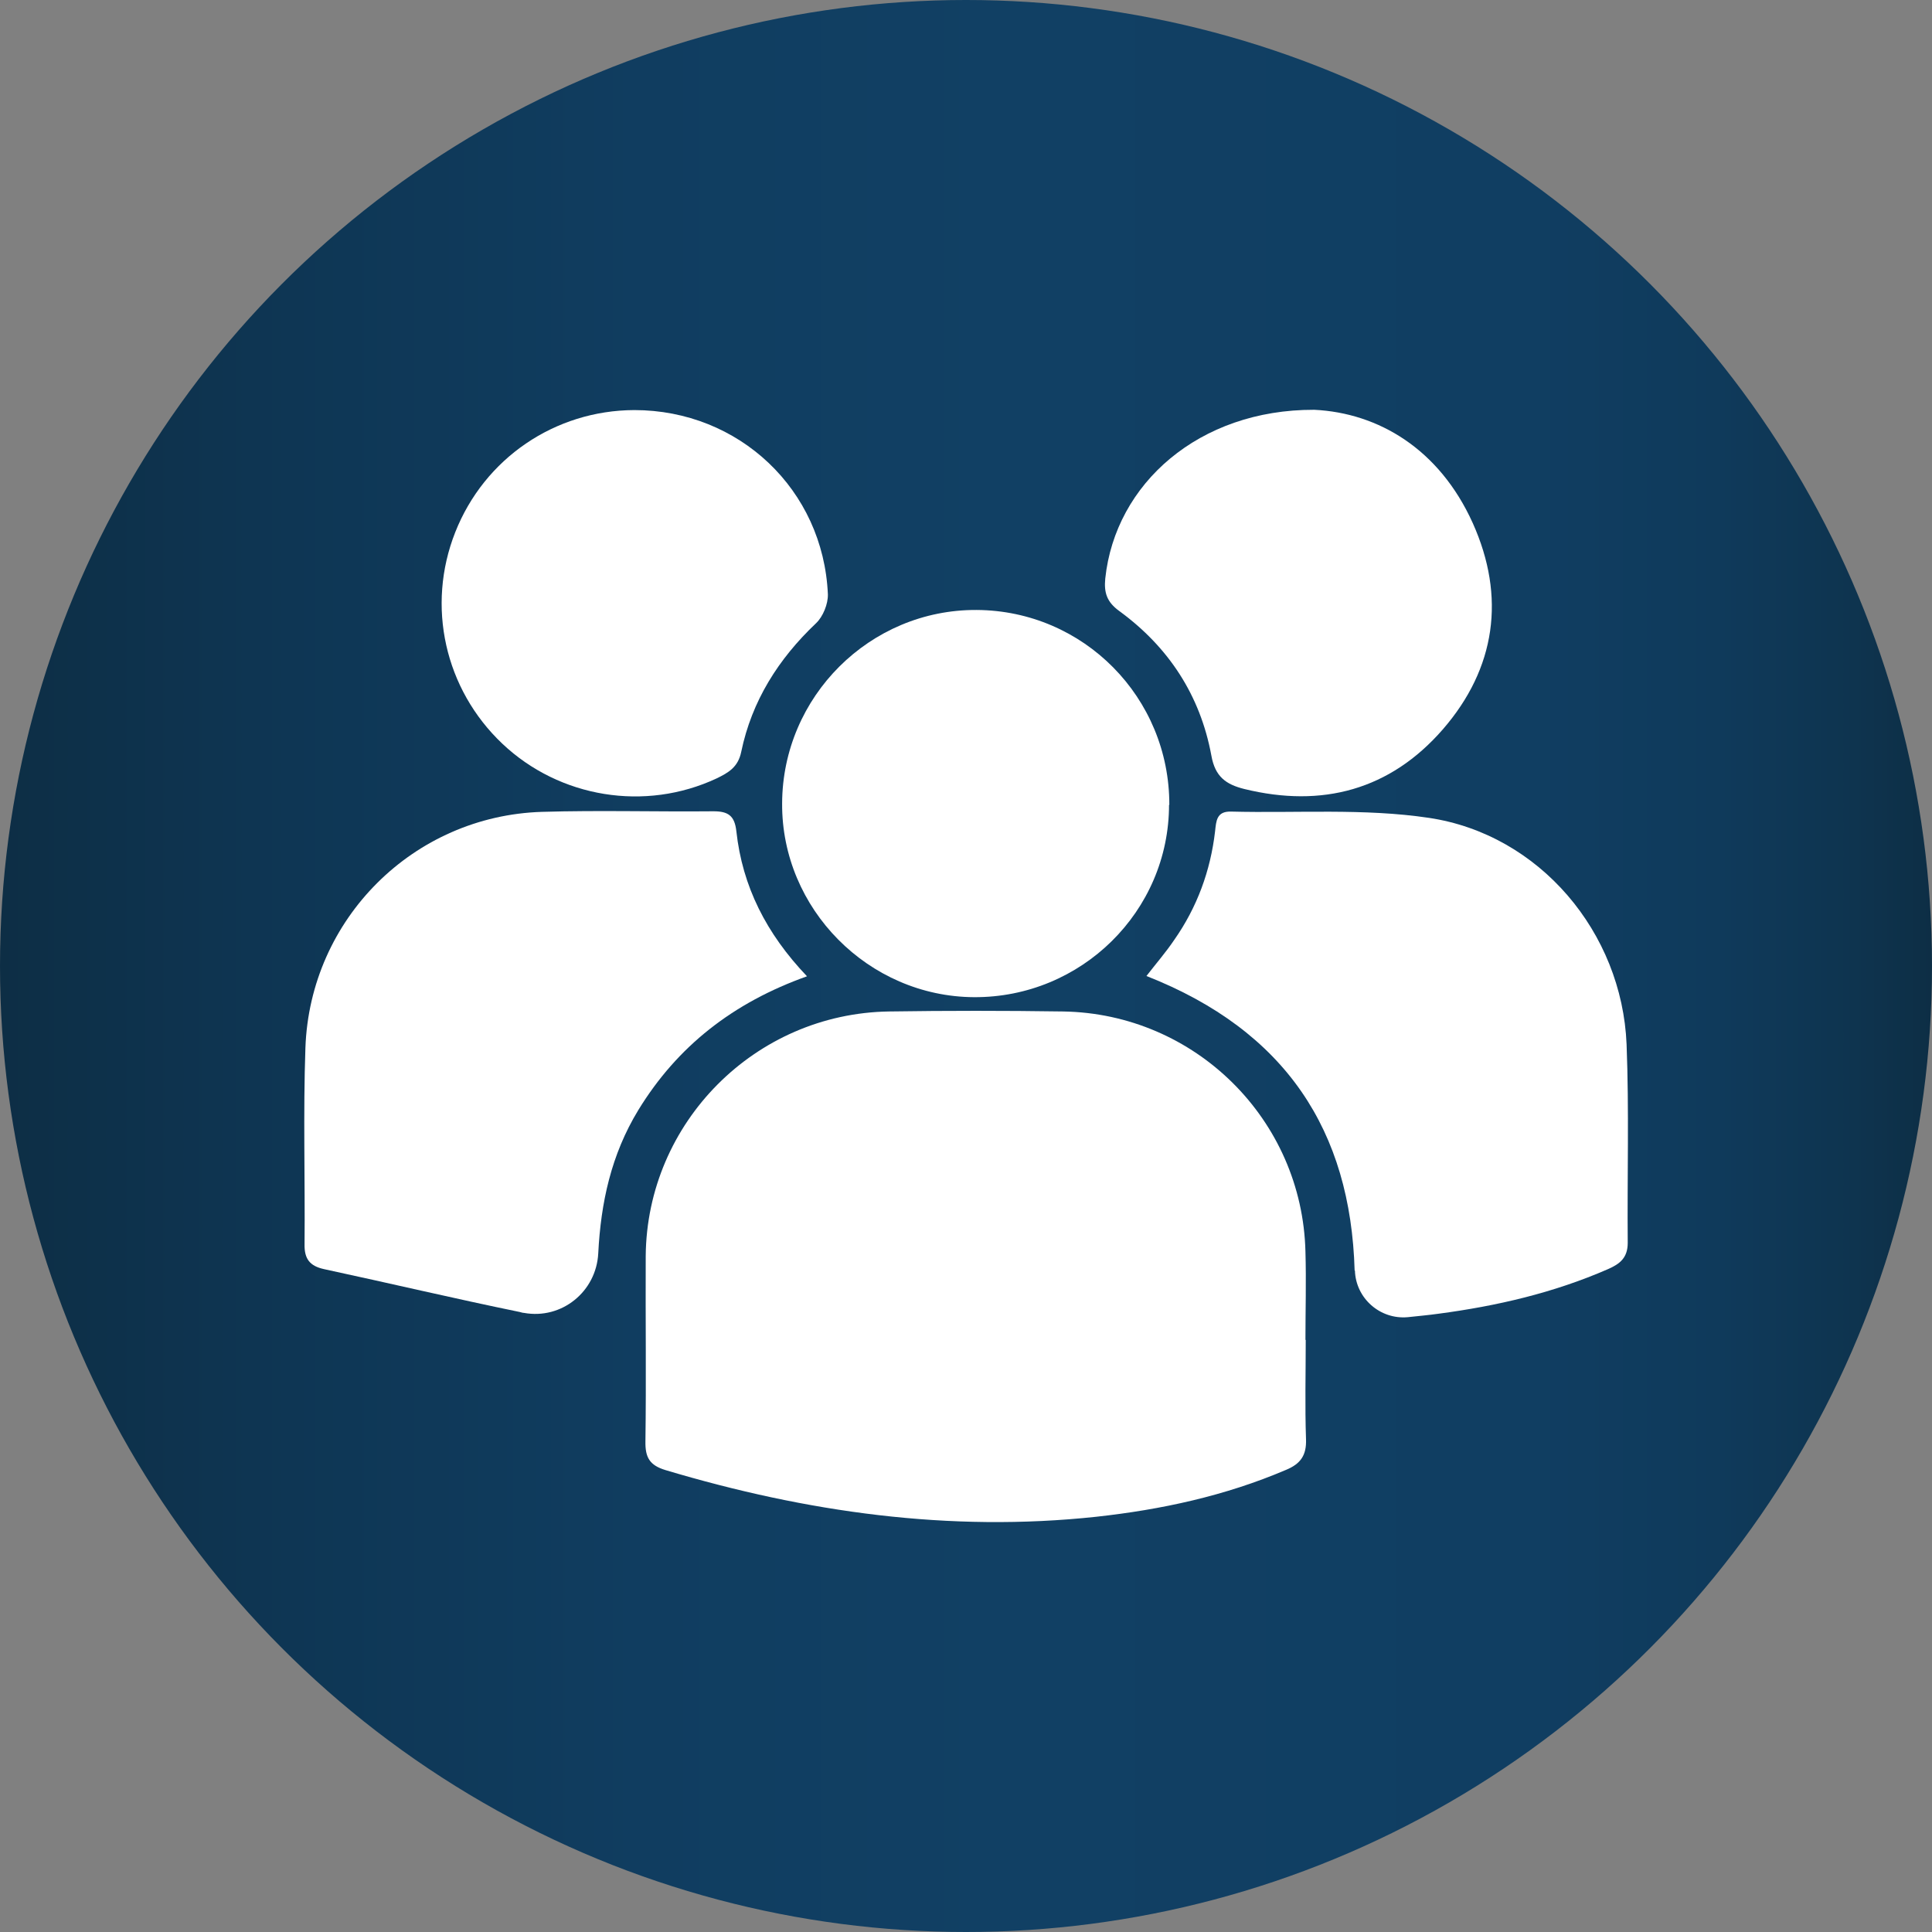
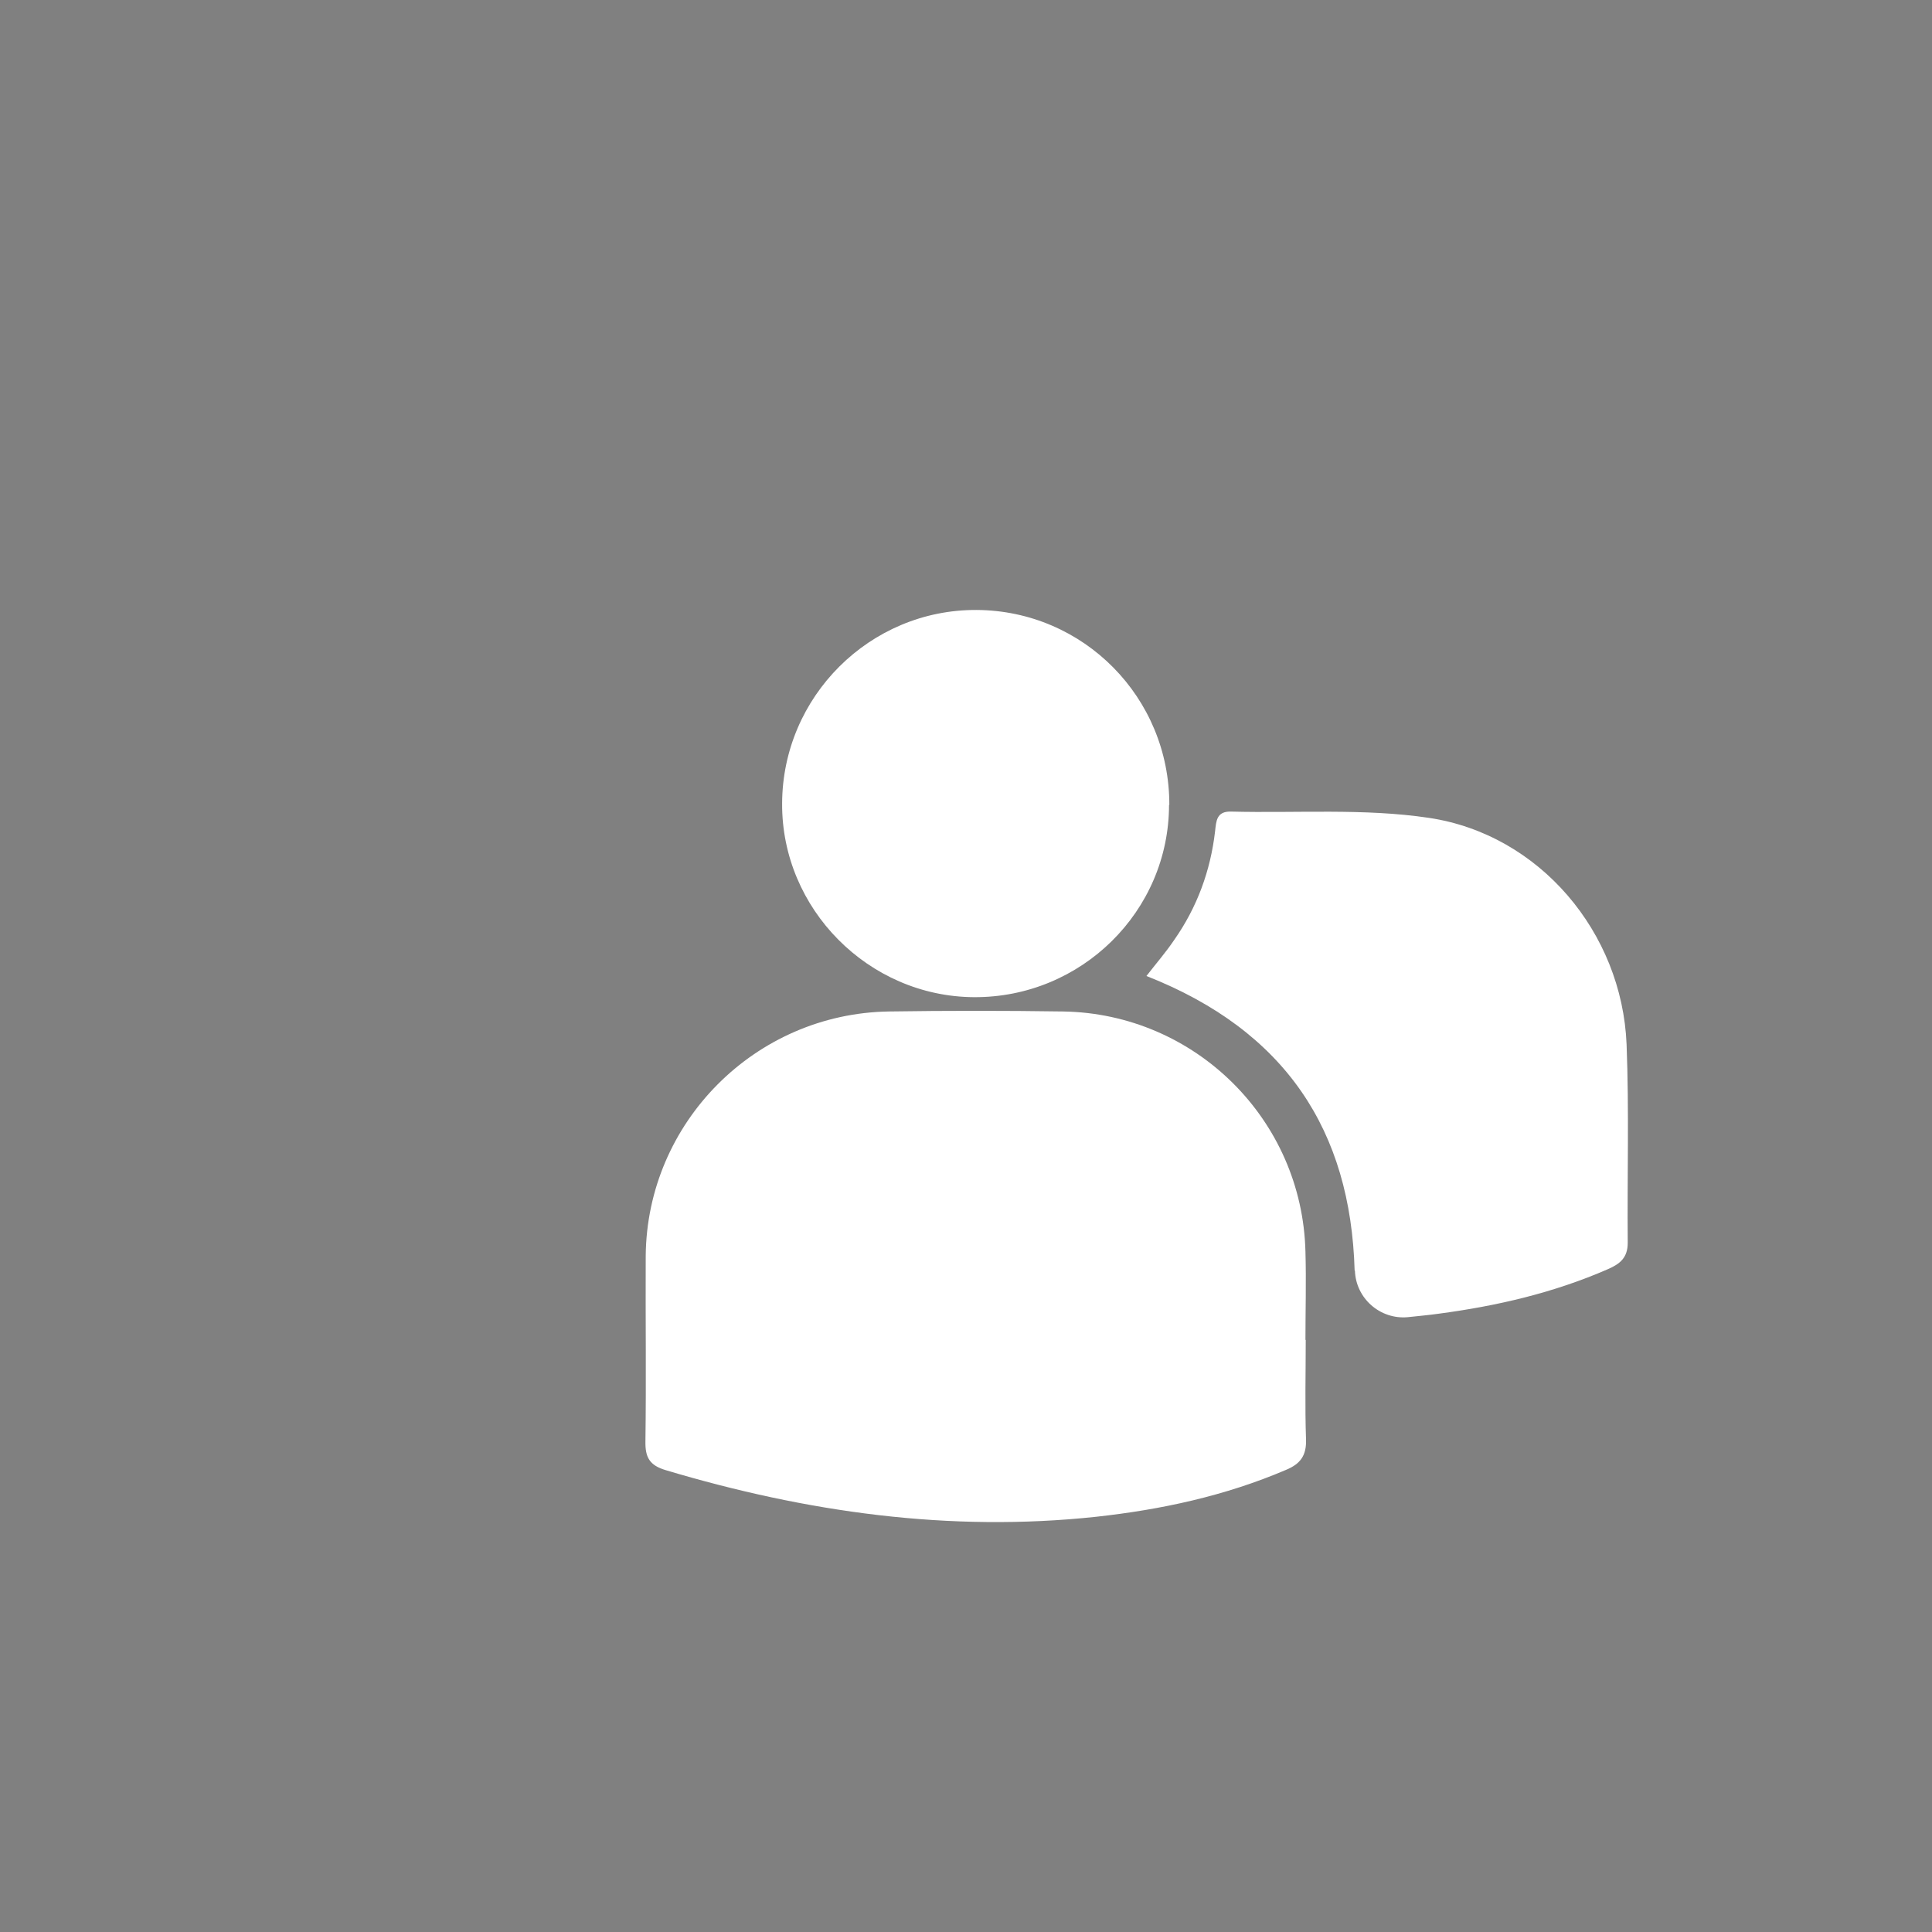
<svg xmlns="http://www.w3.org/2000/svg" id="Capa_2" viewBox="0 0 67.56 67.56">
  <rect x="0" y="0" width="67.56" height="67.56" fill="#808080" stroke="none" />
  <defs>
    <style>      .cls-1 {        fill: #fff;      }      .cls-2 {        fill: url(#Degradado_sin_nombre_14);      }    </style>
    <linearGradient id="Degradado_sin_nombre_14" data-name="Degradado sin nombre 14" x1="0" y1="33.78" x2="67.56" y2="33.78" gradientUnits="userSpaceOnUse">
      <stop offset="0" stop-color="#0d2e45" />
      <stop offset=".15" stop-color="#0e3654" />
      <stop offset=".33" stop-color="#103d60" />
      <stop offset=".52" stop-color="#114064" />
      <stop offset=".79" stop-color="#103e62" />
      <stop offset=".89" stop-color="#0f3a5b" />
      <stop offset=".96" stop-color="#0e344f" />
      <stop offset="1" stop-color="#0d2e45" />
    </linearGradient>
  </defs>
  <g id="Capa_1-2" data-name="Capa_1">
    <g>
-       <circle class="cls-2" cx="33.78" cy="33.78" r="33.78" />
      <g id="_x32_jTQij">
        <g>
-           <path class="cls-1" d="M45.66,46.86c0,1.16-.03,2.32.01,3.47.02.56-.19.86-.7,1.07-2.13.91-4.36,1.39-6.64,1.64-5.13.55-10.13-.16-15.05-1.63-.57-.17-.72-.45-.71-1.01.03-2.16,0-4.32.01-6.48.04-4.67,3.83-8.48,8.51-8.55,2.03-.03,4.05-.03,6.08,0,4.62.07,8.37,3.78,8.48,8.4.03,1.03,0,2.05,0,3.08,0,0,0,0,0,0Z" />
-           <path class="cls-1" d="M28.22,34.14c-2.58.92-4.53,2.44-5.9,4.68-.95,1.56-1.31,3.24-1.4,5.01-.07,1.34-1.28,2.32-2.6,2.08-.05,0-.09-.02-.14-.03-2.29-.47-4.57-1.01-6.85-1.5-.5-.11-.69-.36-.68-.87.02-2.29-.05-4.58.03-6.87.16-4.51,3.78-8.11,8.27-8.25,2-.06,4,0,6-.02.51,0,.74.15.8.7.21,1.92,1.04,3.57,2.47,5.07Z" />
+           <path class="cls-1" d="M45.66,46.86c0,1.16-.03,2.32.01,3.47.02.56-.19.86-.7,1.07-2.13.91-4.36,1.39-6.64,1.64-5.13.55-10.13-.16-15.05-1.63-.57-.17-.72-.45-.71-1.01.03-2.16,0-4.32.01-6.48.04-4.67,3.83-8.48,8.51-8.55,2.03-.03,4.05-.03,6.08,0,4.62.07,8.37,3.78,8.48,8.4.03,1.03,0,2.05,0,3.08,0,0,0,0,0,0" />
          <path class="cls-1" d="M47.37,44.43c-.14-4.88-2.4-8.38-7.28-10.3.34-.44.68-.83.97-1.26.8-1.14,1.27-2.42,1.43-3.8.04-.36.05-.7.55-.69,2.31.06,4.66-.12,6.93.22,3.87.58,6.75,4.01,6.91,7.92.09,2.31.02,4.63.04,6.94,0,.53-.28.74-.69.92-1.9.83-3.89,1.29-5.93,1.56-.35.05-.71.08-1.07.12-.97.09-1.82-.66-1.85-1.63Z" />
          <path class="cls-1" d="M40.88,28.14c0,3.73-3.07,6.75-6.82,6.73-3.69-.02-6.73-3.09-6.71-6.77.01-3.74,3.07-6.79,6.8-6.77,3.74.02,6.75,3.06,6.74,6.82Z" />
-           <path class="cls-1" d="M22.18,14.34c3.66,0,6.61,2.78,6.77,6.44.01.34-.17.78-.41,1.01-1.32,1.25-2.25,2.72-2.62,4.5-.11.54-.45.73-.86.93-2.5,1.17-5.49.68-7.49-1.21-2.02-1.91-2.67-4.82-1.65-7.4,1.02-2.58,3.48-4.26,6.26-4.27Z" />
-           <path class="cls-1" d="M45.96,14.33c2.24.11,4.37,1.37,5.54,3.96,1.16,2.58.81,5.08-1.05,7.22-1.84,2.11-4.21,2.75-6.94,2.08-.64-.16-1.02-.43-1.15-1.17-.39-2.11-1.5-3.8-3.23-5.06-.42-.31-.53-.63-.48-1.13.35-3.32,3.28-5.91,7.3-5.9Z" />
        </g>
      </g>
    </g>
  </g>
</svg>